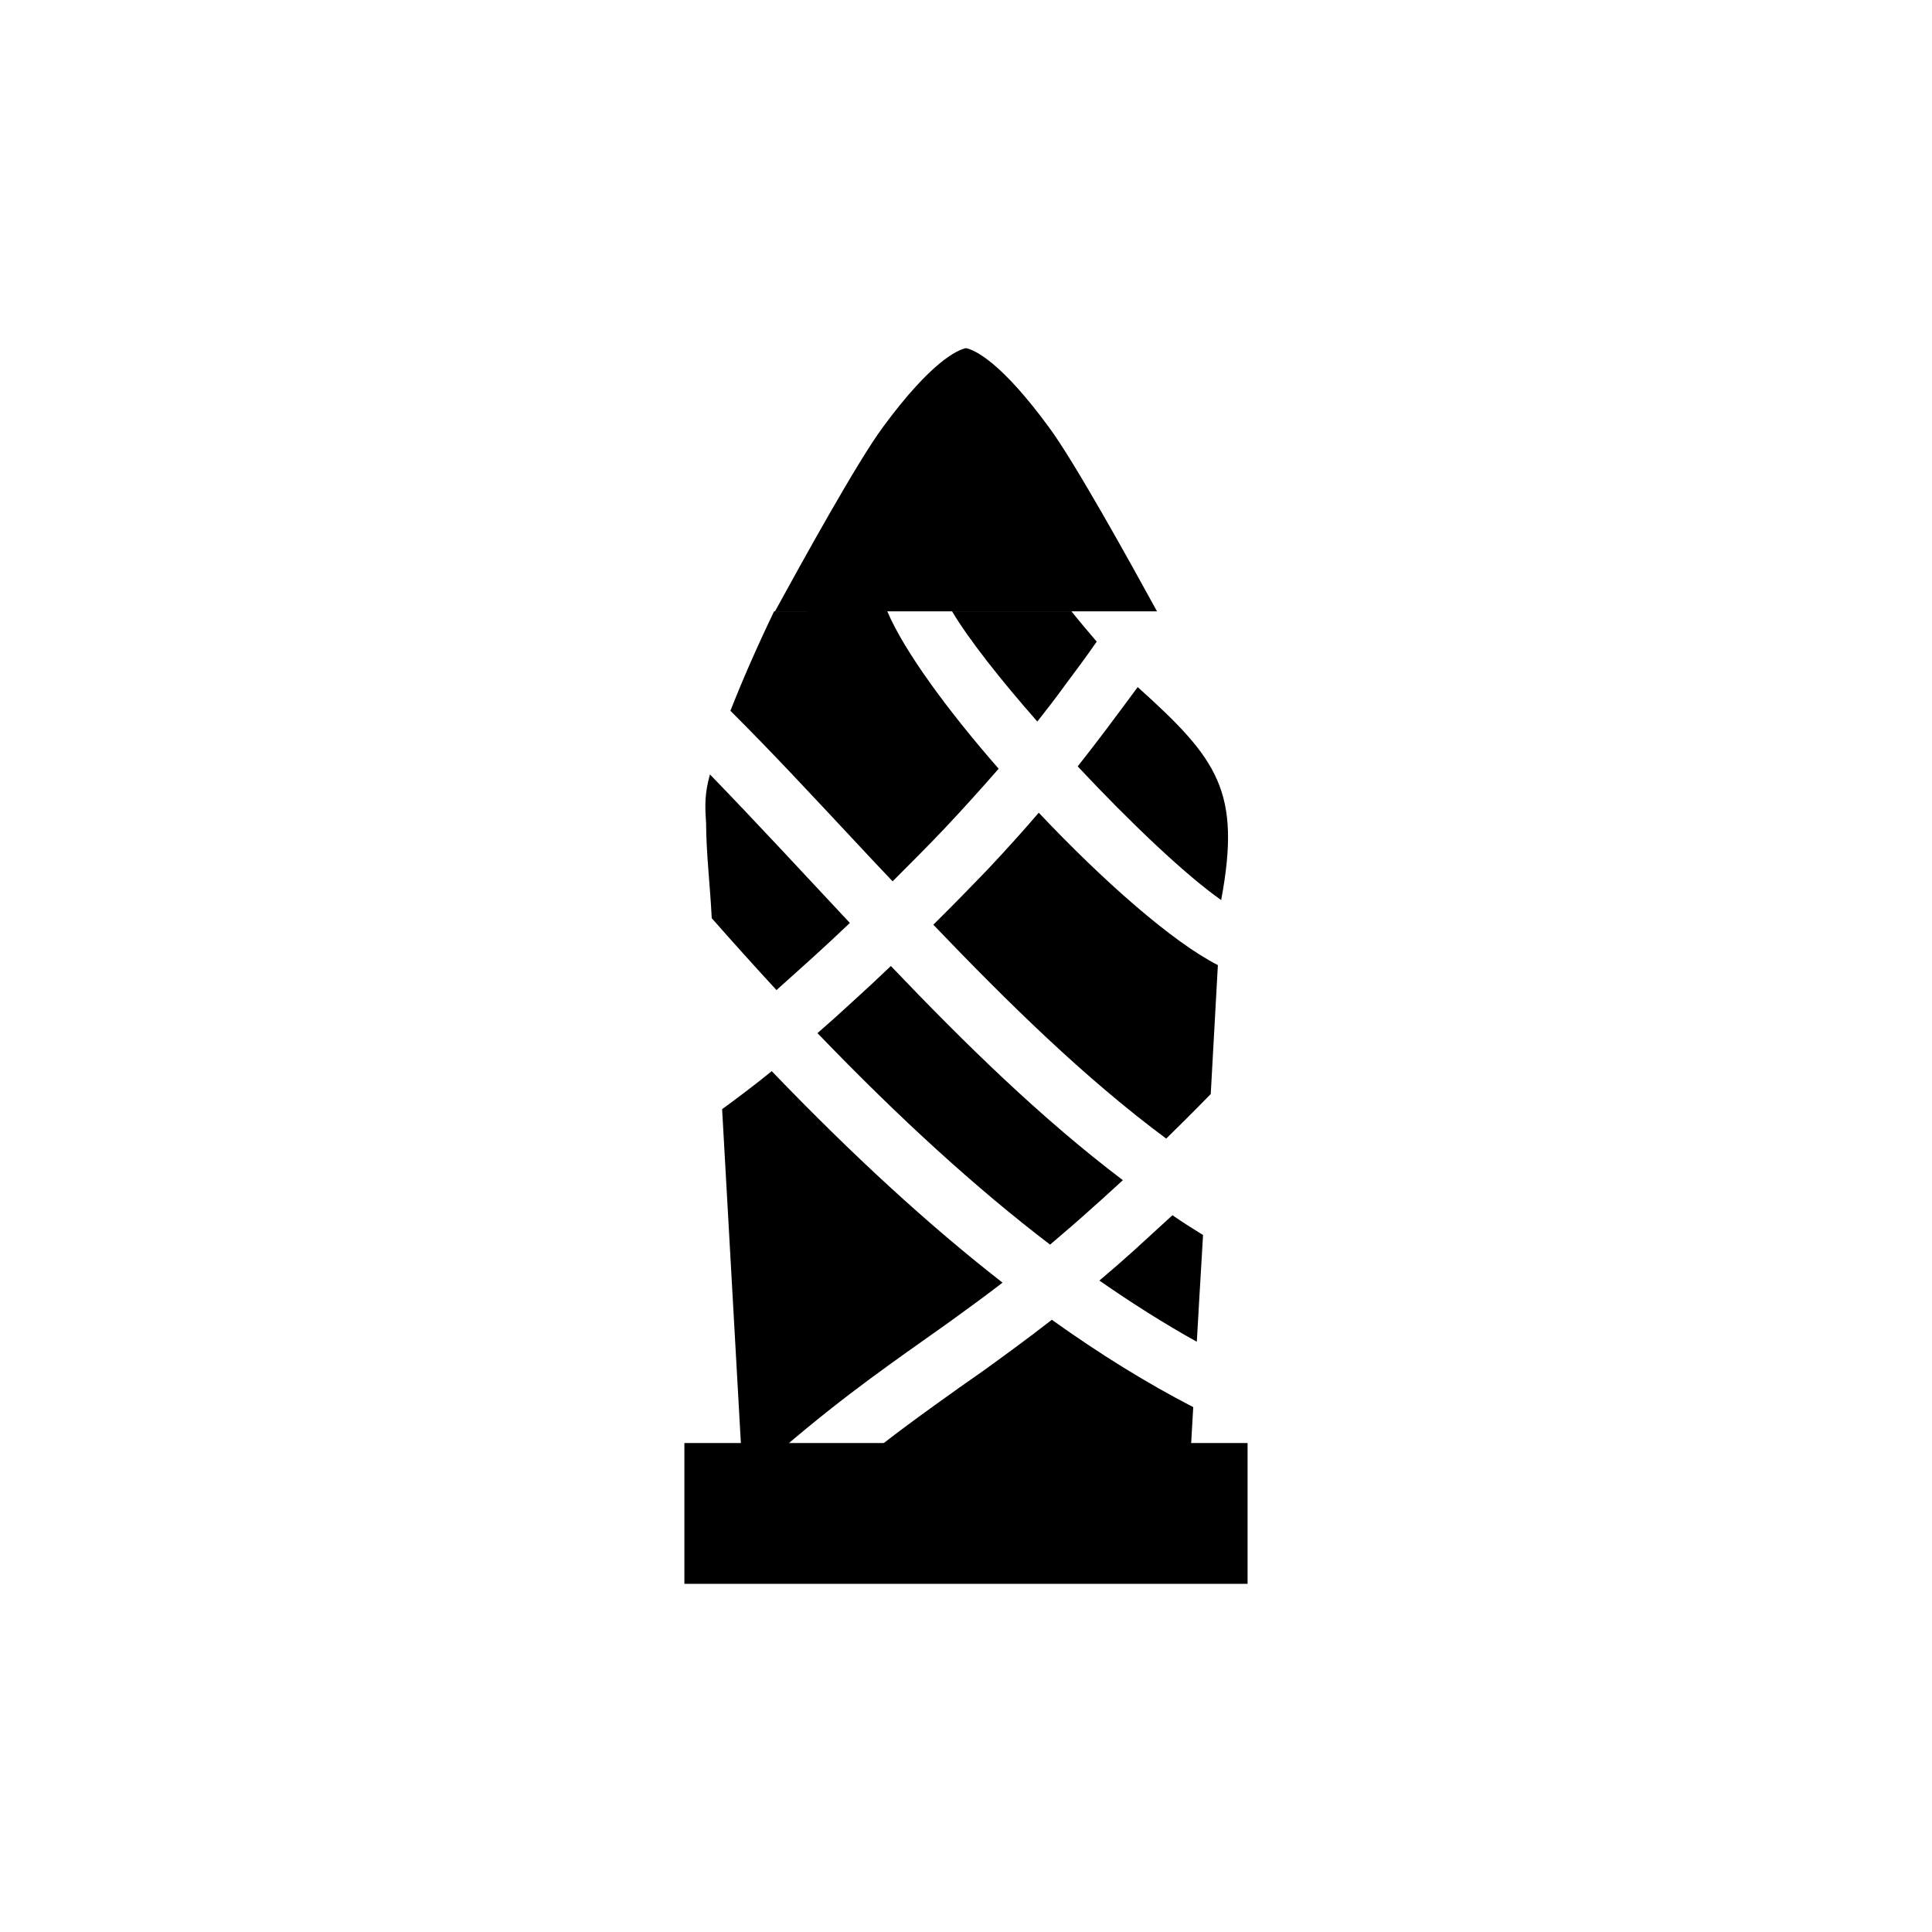
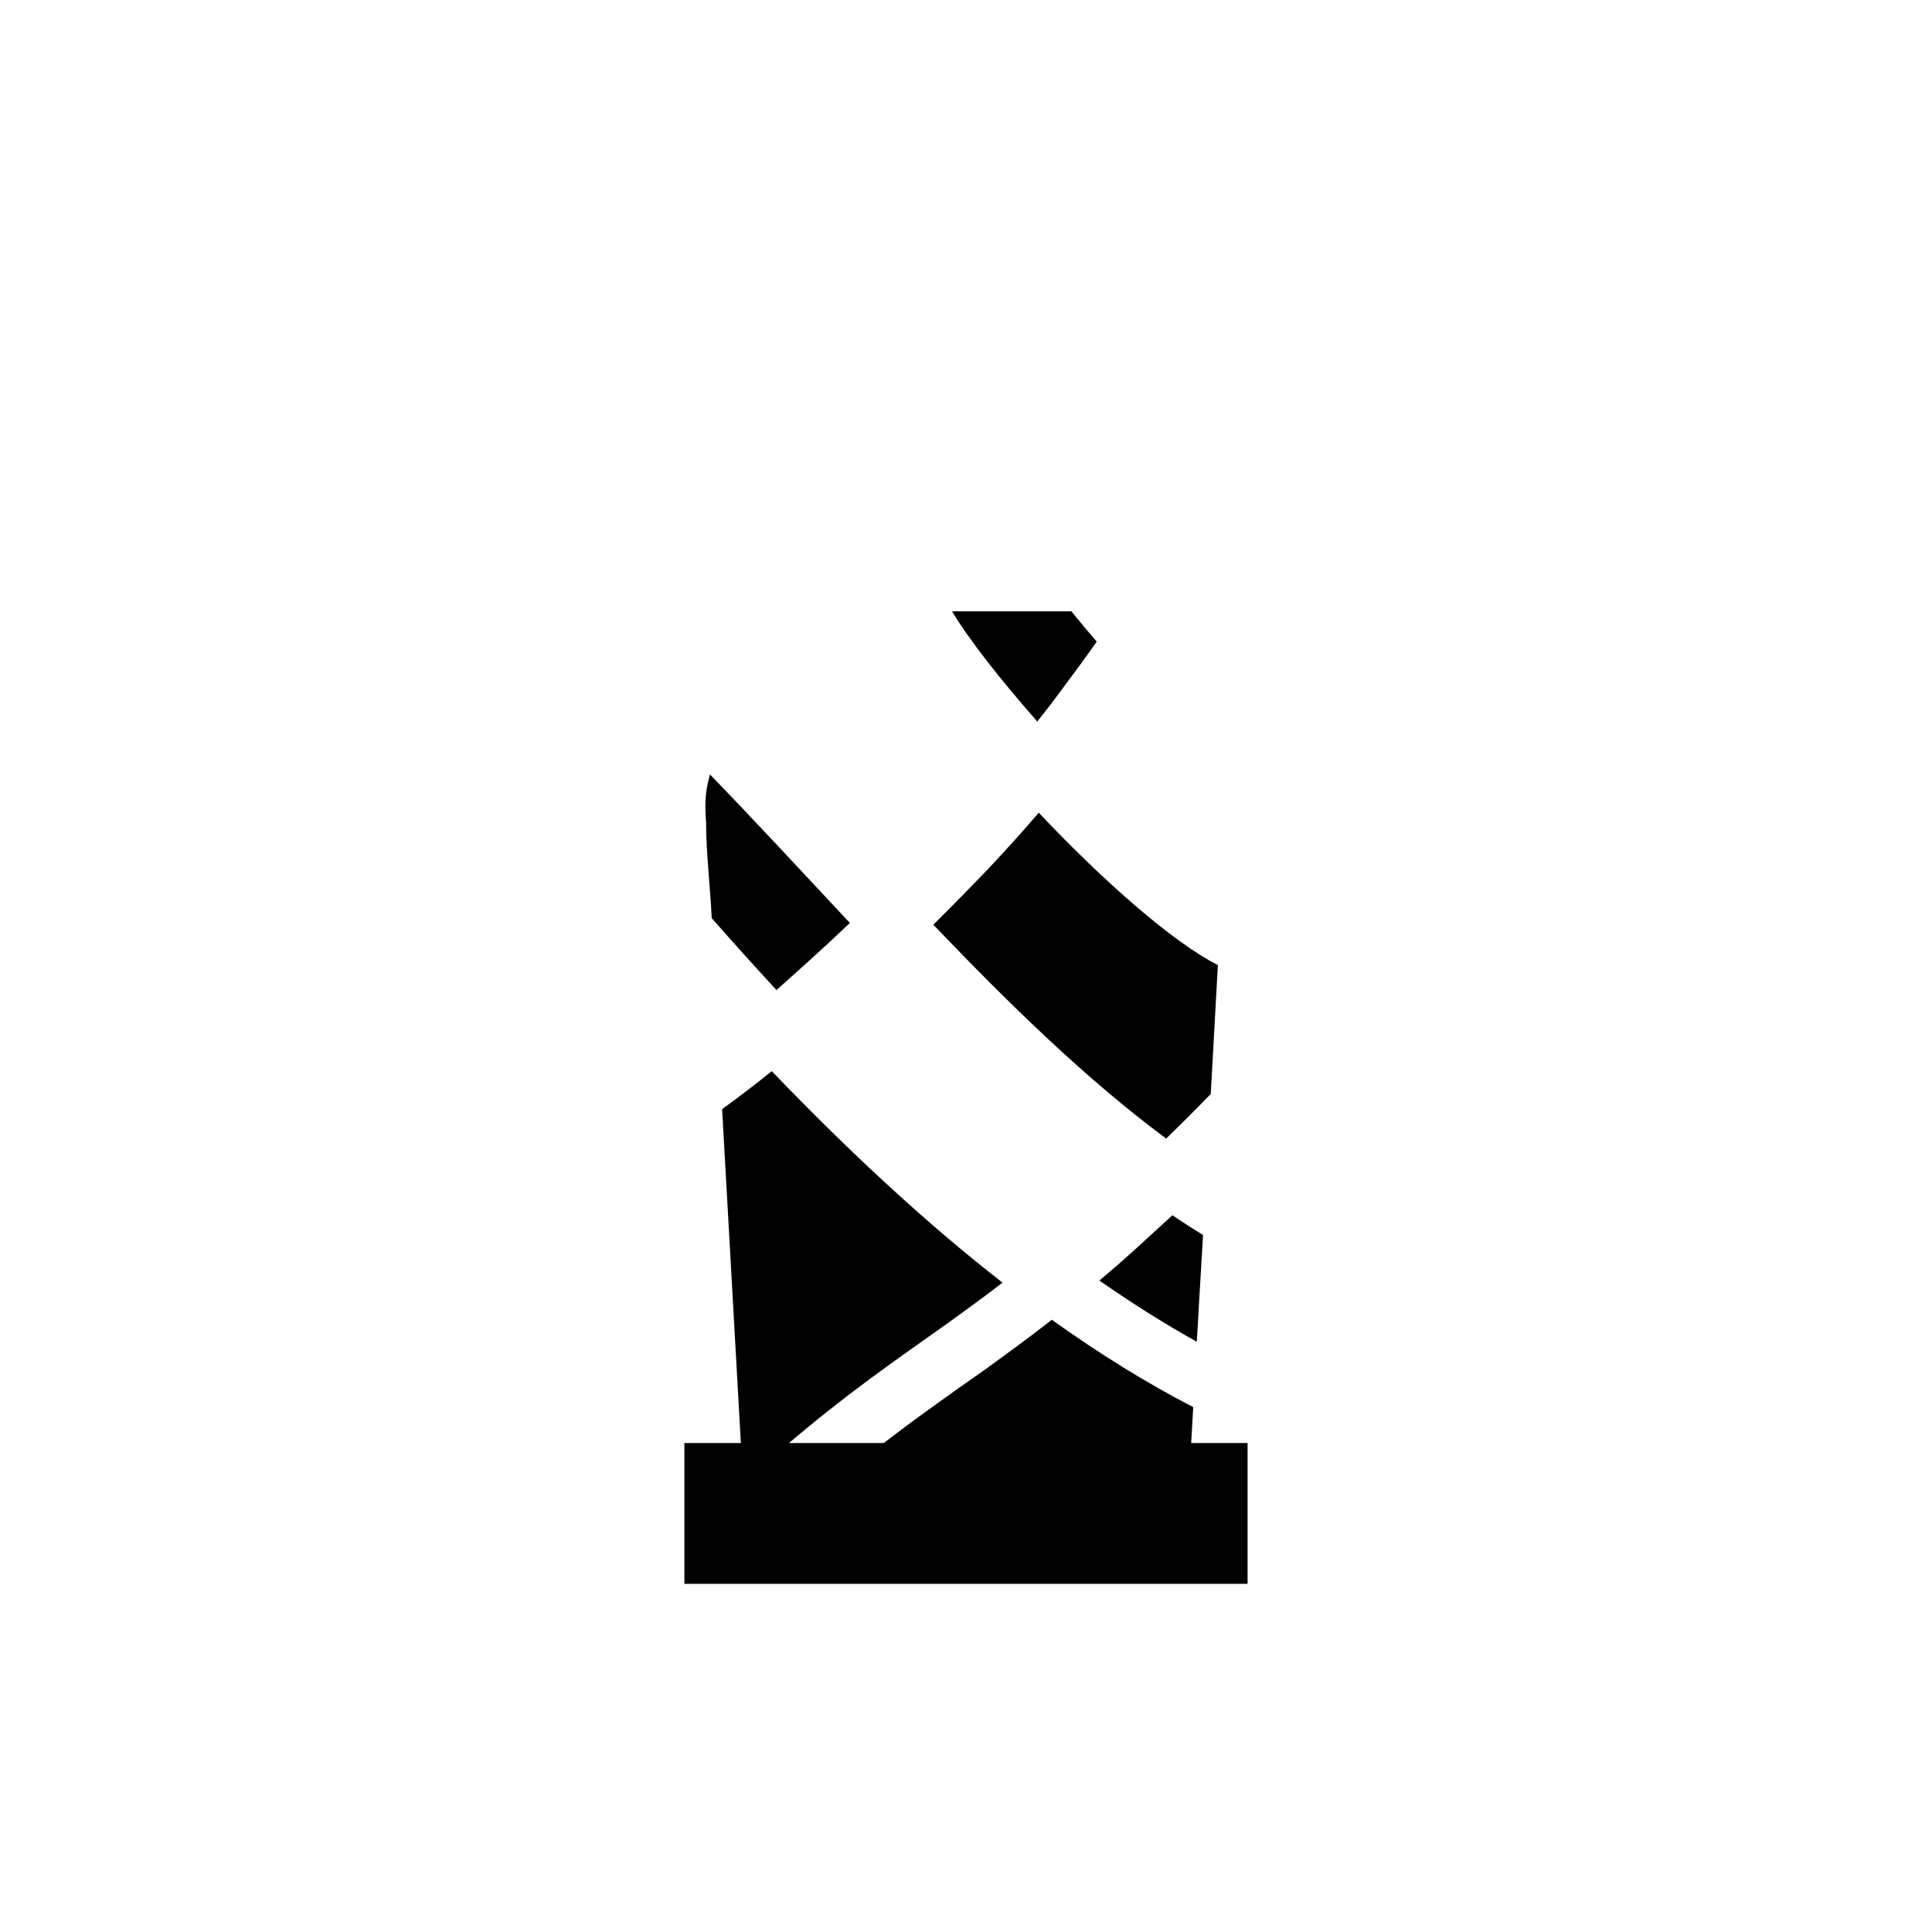
<svg xmlns="http://www.w3.org/2000/svg" fill="#000000" width="800px" height="800px" version="1.1" viewBox="144 144 512 512">
  <g>
    <path d="m460.22 516.9c-12.359-6.375-24.797-14.09-37.473-23.145-6.769 5.273-12.754 9.605-18.184 13.539l-6.297 4.41c-8.895 6.375-17.945 12.754-28.652 21.57h89.664z" />
    <path d="m335.37 437.94 5.352 95.332h4.488c17.789-15.824 31.094-25.27 44.004-34.402l6.219-4.41c4.328-3.148 9.055-6.535 14.25-10.547-19.52-15.191-39.754-33.77-61.164-56.047-4.644 3.777-9.055 7.082-13.148 10.074z" />
    <path d="m466.75 399.76c-11.965-6.062-30.465-22.355-47.469-40.383-4.172 4.879-8.66 9.84-13.539 15.035-4.328 4.488-8.973 9.289-14.09 14.328-0.078 0.078-0.238 0.238-0.316 0.316 19.758 20.625 40.066 40.621 61.715 56.68 1.496-1.496 3.07-2.992 4.566-4.488 2.519-2.519 4.961-4.961 7.242-7.32z" />
-     <path d="m429.6 347.1c13.855 14.801 28.496 28.734 38.023 35.426 5.363-28.777-0.855-37.316-22.121-56.441-5.195 7.008-10.379 14.066-15.902 21.016z" />
-     <path d="m421.96 257.2c-12.754-17.398-19.68-20.469-21.961-20.941-2.281 0.473-9.211 3.543-21.961 20.859-6.691 8.973-21.727 36.211-28.652 48.887h101.23c-6.934-12.672-21.969-39.828-28.66-48.805z" />
    <path d="m434.64 314.04c-2.281-2.676-4.566-5.352-6.691-8.027h-31.645c4.41 7.398 12.832 18.105 22.594 29.203 2.441-3.07 4.801-6.141 7.086-9.289 3.066-4.094 5.977-8.027 8.656-11.887z" />
-     <path d="m380.55 377.56c4.957-4.961 9.605-9.605 13.777-14.012 5.117-5.434 9.84-10.707 14.328-15.824-13.617-15.586-25.031-31.172-29.52-41.723l-29.996 0.004c-4.566 9.523-8.5 18.5-11.57 26.371 10.941 10.863 21.727 22.516 33.062 34.637 3.305 3.543 6.531 7.004 9.918 10.547z" />
    <path d="m461.56 492.81c0.078-1.34 0.156-2.754 0.234-4.172 0.395-6.141 0.707-12.281 1.023-17.316 0 0-0.078 0-0.078-0.078-2.676-1.652-5.43-3.387-8.027-5.195-3.387 3.07-6.769 6.219-10.234 9.367-3.148 2.832-6.219 5.508-9.133 7.949 8.738 6.062 17.32 11.492 25.82 16.215z" />
    <path d="m331.12 361.98c0.02 8.133 1.098 16.984 1.496 25.348 5.824 6.613 11.57 12.988 17.16 19.051 6.477-5.816 12.723-11.34 19.445-17.789-12.254-13.109-25.086-26.988-37.078-39.359-1.383 5.019-1.359 8.09-1.023 12.75z" />
-     <path d="m422.28 473.84c3.621-3.07 7.559-6.453 11.652-10.156 2.598-2.281 5.117-4.644 7.637-6.926-21.727-16.453-41.957-36.289-61.48-56.758-3.703 3.539-7.168 6.769-10.316 9.602-3.148 2.914-6.219 5.668-9.133 8.188 21.648 22.516 42.039 41.094 61.641 56.051z" />
    <path d="m325.37 526.42h149.25v37.312h-149.25z" />
  </g>
</svg>